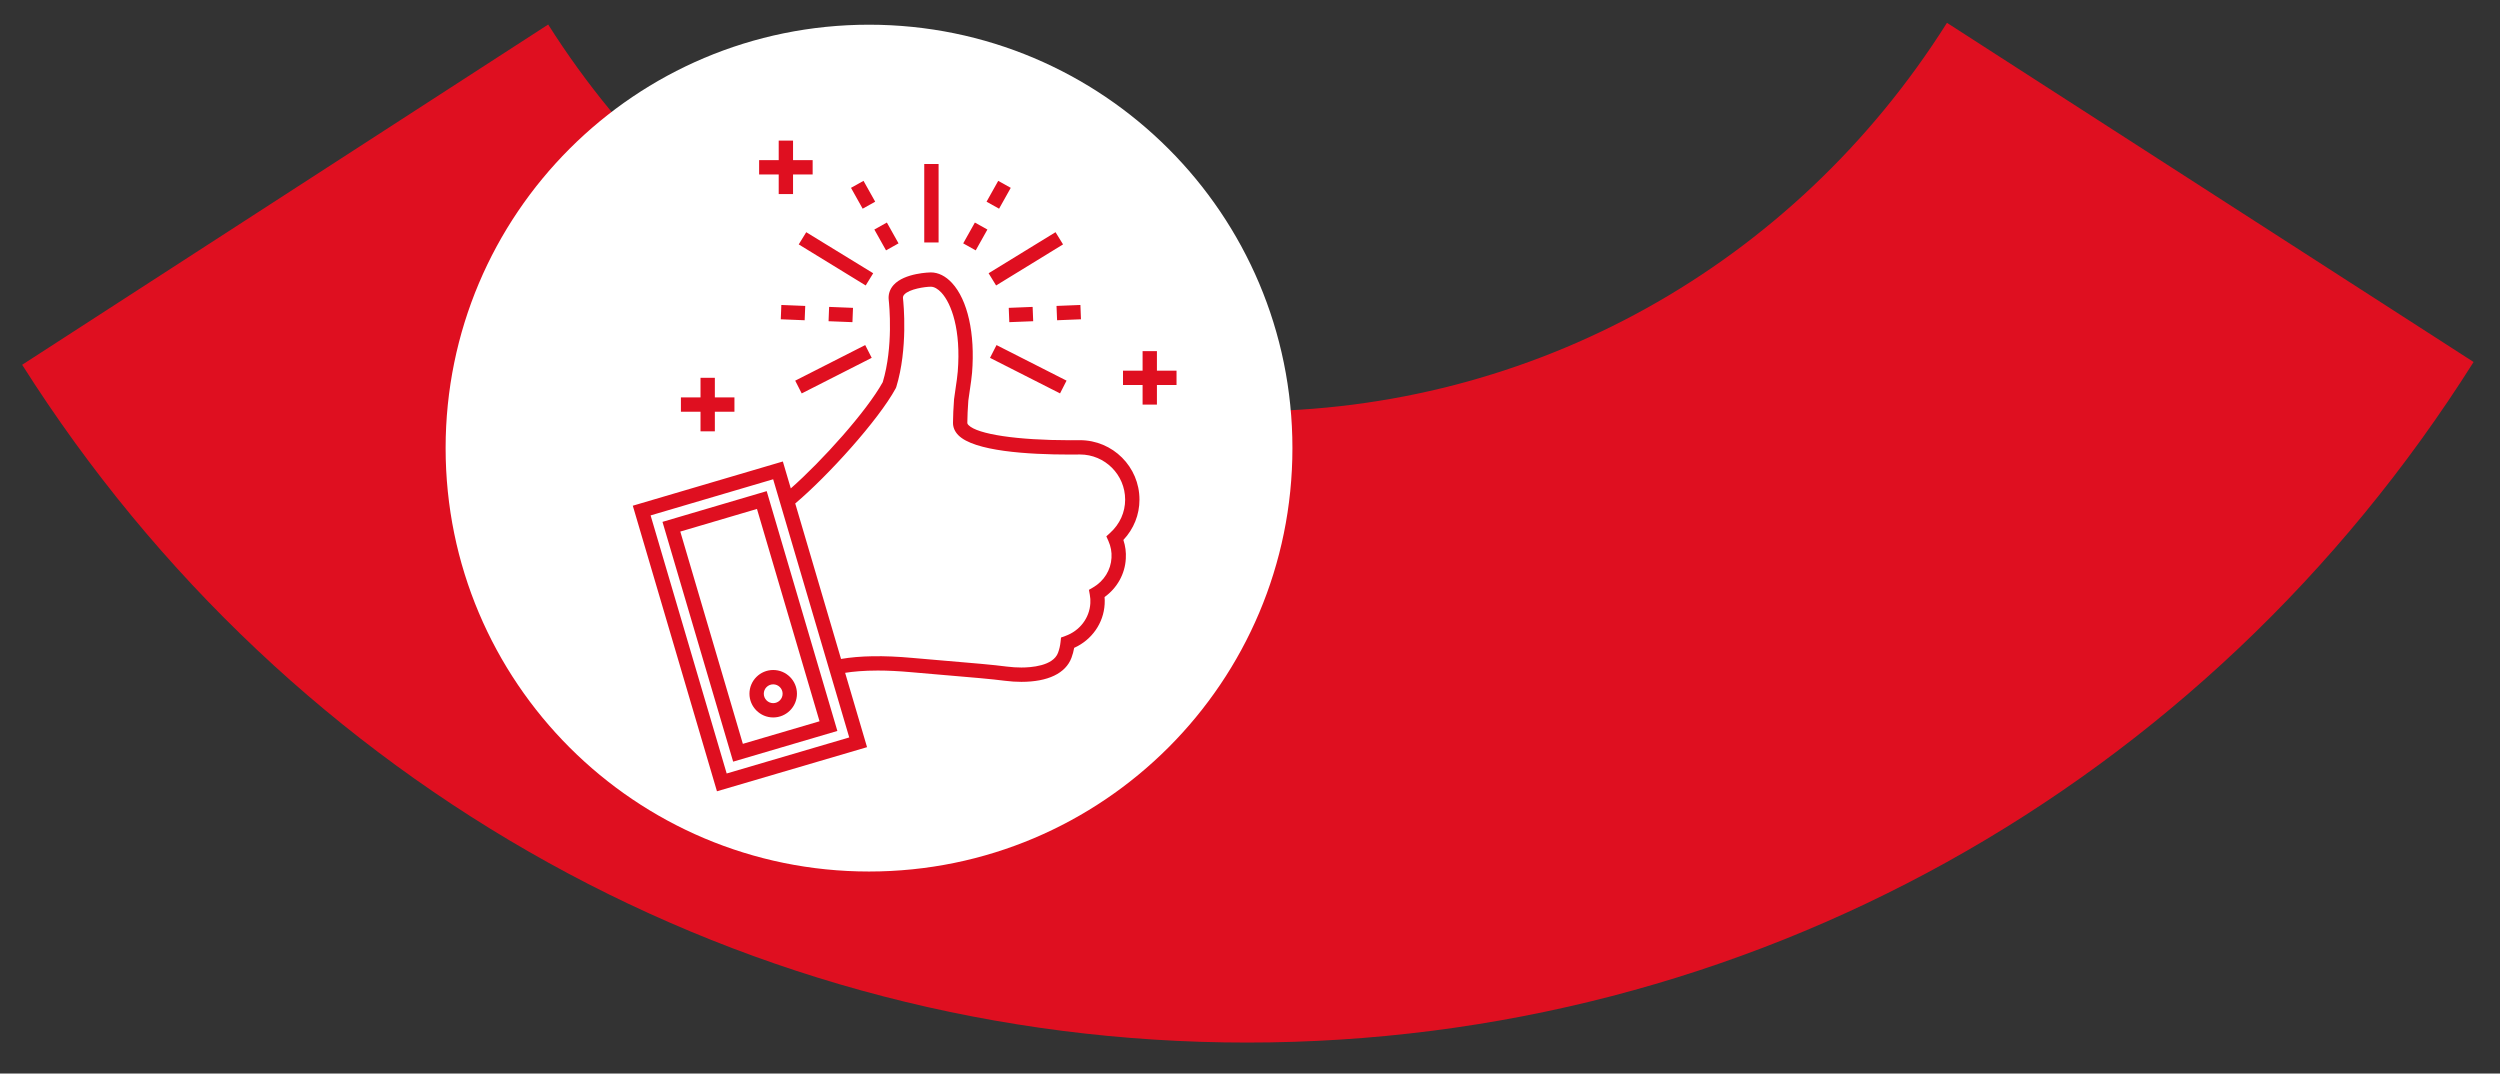
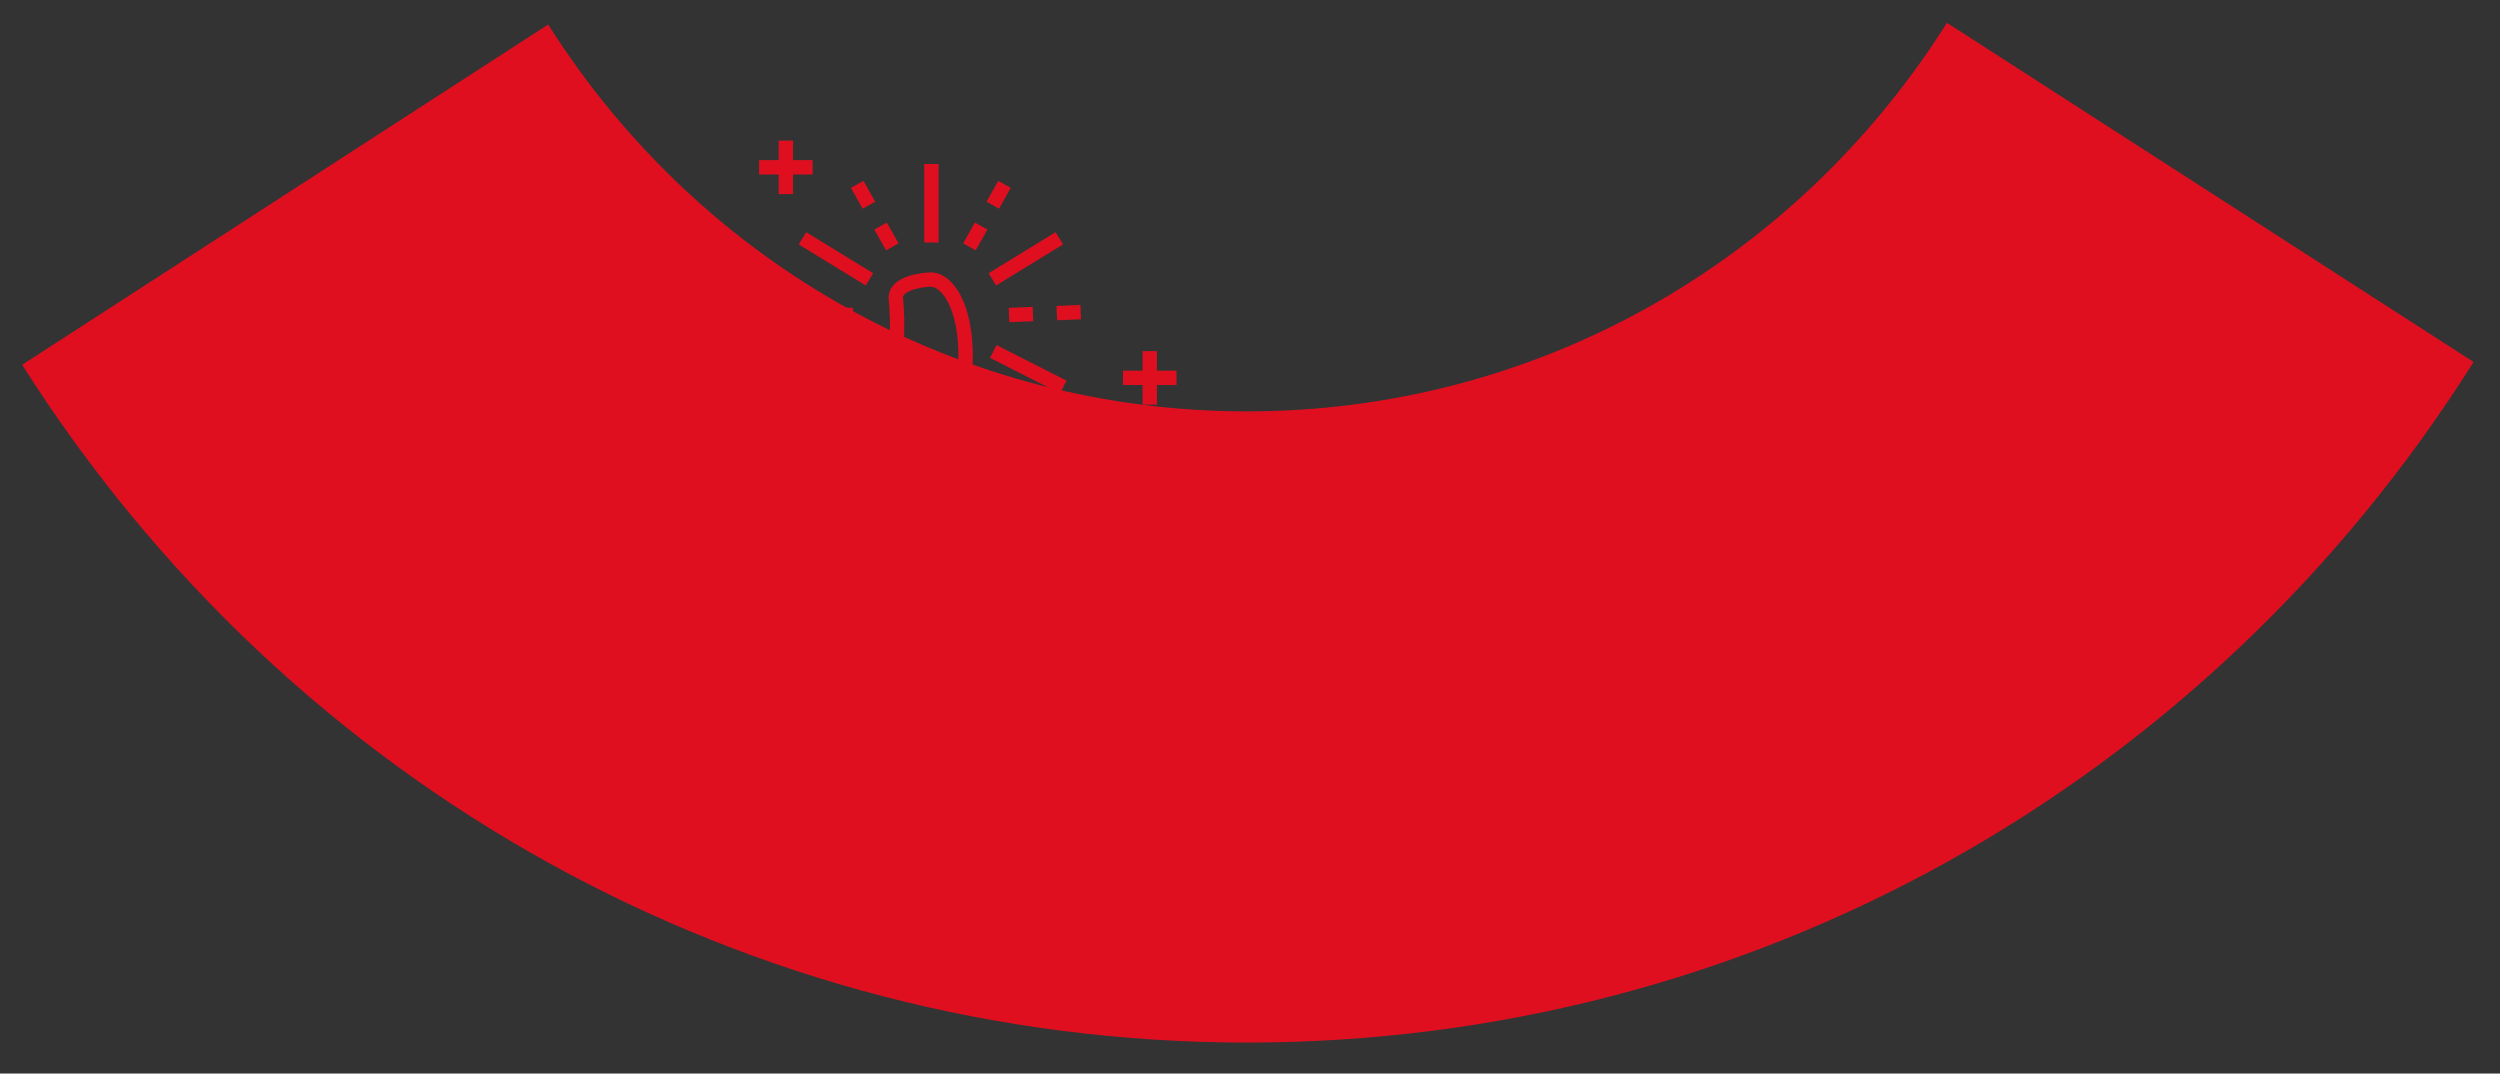
<svg xmlns="http://www.w3.org/2000/svg" width="170" height="73" viewBox="0 0 170 73" fill="none">
  <rect x="0" y="0" width="170" height="73" fill="#333333" stroke="none" />
  <path fill-rule="evenodd" clip-rule="evenodd" d="M84.796 70.894C50.925 70.894 19.79 53.667 1.507 24.805L37.276 1.668C47.711 18.14 65.476 27.974 84.796 27.974C104.168 27.974 121.959 18.097 132.394 1.552L168.204 24.616C149.936 53.594 118.755 70.894 84.796 70.894Z" fill="#DF0F20" />
-   <path fill-rule="evenodd" clip-rule="evenodd" d="M59.093 1.68C74.994 1.68 87.885 14.57 87.885 30.472C87.885 46.373 74.994 59.263 59.093 59.263C43.192 59.263 30.302 46.373 30.302 30.472C30.302 14.57 43.192 1.68 59.093 1.68Z" fill="white" />
  <path fill-rule="evenodd" clip-rule="evenodd" d="M53.927 9.559H52.952V10.89H51.62V11.864H52.952V13.197H53.927V11.864H55.26V10.89H53.927V9.559ZM63.824 11.151H62.849V16.488H63.824V11.151ZM69.454 46.366C69.097 46.366 68.724 46.343 68.344 46.294C67.43 46.175 66.027 46.057 64.404 45.92L64.403 45.92L64.388 45.919C63.608 45.854 62.783 45.783 61.943 45.708C61.133 45.635 60.376 45.597 59.693 45.597C58.731 45.597 58 45.667 57.469 45.752L58.959 50.807L48.753 53.807L43.03 34.388L53.234 31.381L53.774 33.211C55.903 31.34 58.934 27.965 60.027 25.986C60.754 23.573 60.469 20.724 60.434 20.406C60.39 20.028 60.502 19.675 60.759 19.385C61.505 18.547 63.279 18.524 63.297 18.524C63.803 18.524 64.301 18.772 64.736 19.242C65.803 20.399 66.314 22.682 66.1 25.35C66.069 25.705 66.013 26.088 65.954 26.488L65.954 26.488L65.954 26.489L65.954 26.489L65.952 26.497C65.915 26.74 65.878 26.989 65.846 27.242C65.805 27.809 65.782 28.31 65.778 28.747L65.778 28.747C65.778 28.776 65.777 28.823 65.86 28.908C66.469 29.532 69.179 29.936 72.763 29.936C73.145 29.936 73.389 29.933 73.427 29.932L73.427 29.932L73.428 29.932L73.428 29.932L73.432 29.932C75.671 29.932 77.484 31.744 77.484 33.974C77.484 35 77.097 35.963 76.39 36.717C76.528 37.13 76.583 37.557 76.555 37.99C76.5 39.03 75.966 39.984 75.111 40.598C75.125 40.76 75.126 40.92 75.116 41.081C75.045 42.374 74.243 43.514 73.044 44.054C73.003 44.285 72.942 44.508 72.86 44.73C72.466 45.786 71.257 46.366 69.454 46.366ZM62.03 44.737C60.081 44.559 58.451 44.591 57.191 44.809L54.076 34.236C56.296 32.366 59.733 28.569 60.908 26.408L60.946 26.319C61.748 23.709 61.442 20.64 61.404 20.295C61.392 20.19 61.416 20.114 61.489 20.032C61.828 19.651 62.905 19.497 63.297 19.497C63.521 19.497 63.778 19.641 64.019 19.903C64.704 20.645 65.354 22.444 65.127 25.269C65.1 25.606 65.045 25.972 64.988 26.353C64.95 26.604 64.912 26.86 64.876 27.145C64.831 27.76 64.807 28.282 64.804 28.732C64.796 29.045 64.92 29.341 65.162 29.589C66.229 30.681 69.884 30.91 72.763 30.91C73.183 30.91 73.441 30.906 73.441 30.905C75.134 30.906 76.51 32.282 76.51 33.974C76.51 34.834 76.149 35.637 75.492 36.233L75.231 36.47L75.374 36.792C75.538 37.159 75.607 37.542 75.582 37.932C75.538 38.758 75.075 39.508 74.341 39.938L74.047 40.11L74.108 40.446C74.144 40.641 74.155 40.828 74.143 41.022C74.088 42.026 73.42 42.899 72.439 43.247L72.15 43.351L72.117 43.655C72.09 43.913 72.034 44.153 71.946 44.39C71.609 45.295 70.091 45.391 69.454 45.391C69.137 45.391 68.805 45.37 68.468 45.328C67.53 45.205 66.112 45.085 64.469 44.947L64.298 44.933C63.571 44.871 62.807 44.807 62.03 44.737ZM44.241 35.048L49.414 52.597L57.748 50.146L52.575 32.59L44.241 35.048ZM49.854 51.792L45.049 35.487L52.135 33.397L56.941 49.705L49.854 51.792ZM46.26 36.147L50.514 50.581L55.729 49.047L51.474 34.608L46.26 36.147ZM60.25 17.025L59.456 15.608L60.307 15.133L61.1 16.549L60.25 17.025ZM58.661 14.191L57.868 12.773L58.719 12.298L59.513 13.715L58.661 14.191ZM54.824 15.79L59.377 18.581L58.867 19.411L54.314 16.62L54.824 15.79ZM56.342 21.843L57.966 21.907L58.004 20.934L56.38 20.869L56.342 21.843ZM53.093 21.712L54.717 21.777L54.756 20.803L53.131 20.738L53.093 21.712ZM59.276 24.333L58.834 23.465L54.074 25.885L54.516 26.753L59.276 24.333ZM66.349 17.025L65.498 16.549L66.292 15.133L67.143 15.608L66.349 17.025ZM67.937 14.191L67.086 13.715L67.879 12.298L68.731 12.773L67.937 14.191ZM71.776 15.789L72.287 16.619L67.735 19.412L67.225 18.581L71.776 15.789ZM68.595 20.934L68.633 21.907L70.257 21.843L70.219 20.869L68.595 20.934ZM71.843 20.803L71.882 21.777L73.506 21.712L73.468 20.738L71.843 20.803ZM72.525 25.883L67.763 23.465L67.321 24.334L72.083 26.751L72.525 25.883ZM78.671 25.206H80.004V26.18H78.671V27.512H77.696V26.18H76.364V25.206H77.696V23.875H78.671V25.206ZM48.61 27.025H49.942V27.999H48.61V29.33H47.635V27.999H46.302V27.025H47.635V25.692H48.61V27.025ZM52.578 48.787C51.688 48.787 50.963 48.063 50.963 47.174C50.963 46.283 51.688 45.56 52.578 45.56C53.468 45.56 54.193 46.283 54.193 47.174C54.193 48.063 53.468 48.787 52.578 48.787ZM52.578 46.535C52.225 46.535 51.938 46.821 51.938 47.174C51.938 47.527 52.225 47.814 52.578 47.814C52.931 47.814 53.218 47.527 53.218 47.174C53.218 46.821 52.931 46.535 52.578 46.535Z" fill="#DF0F20" />
</svg>